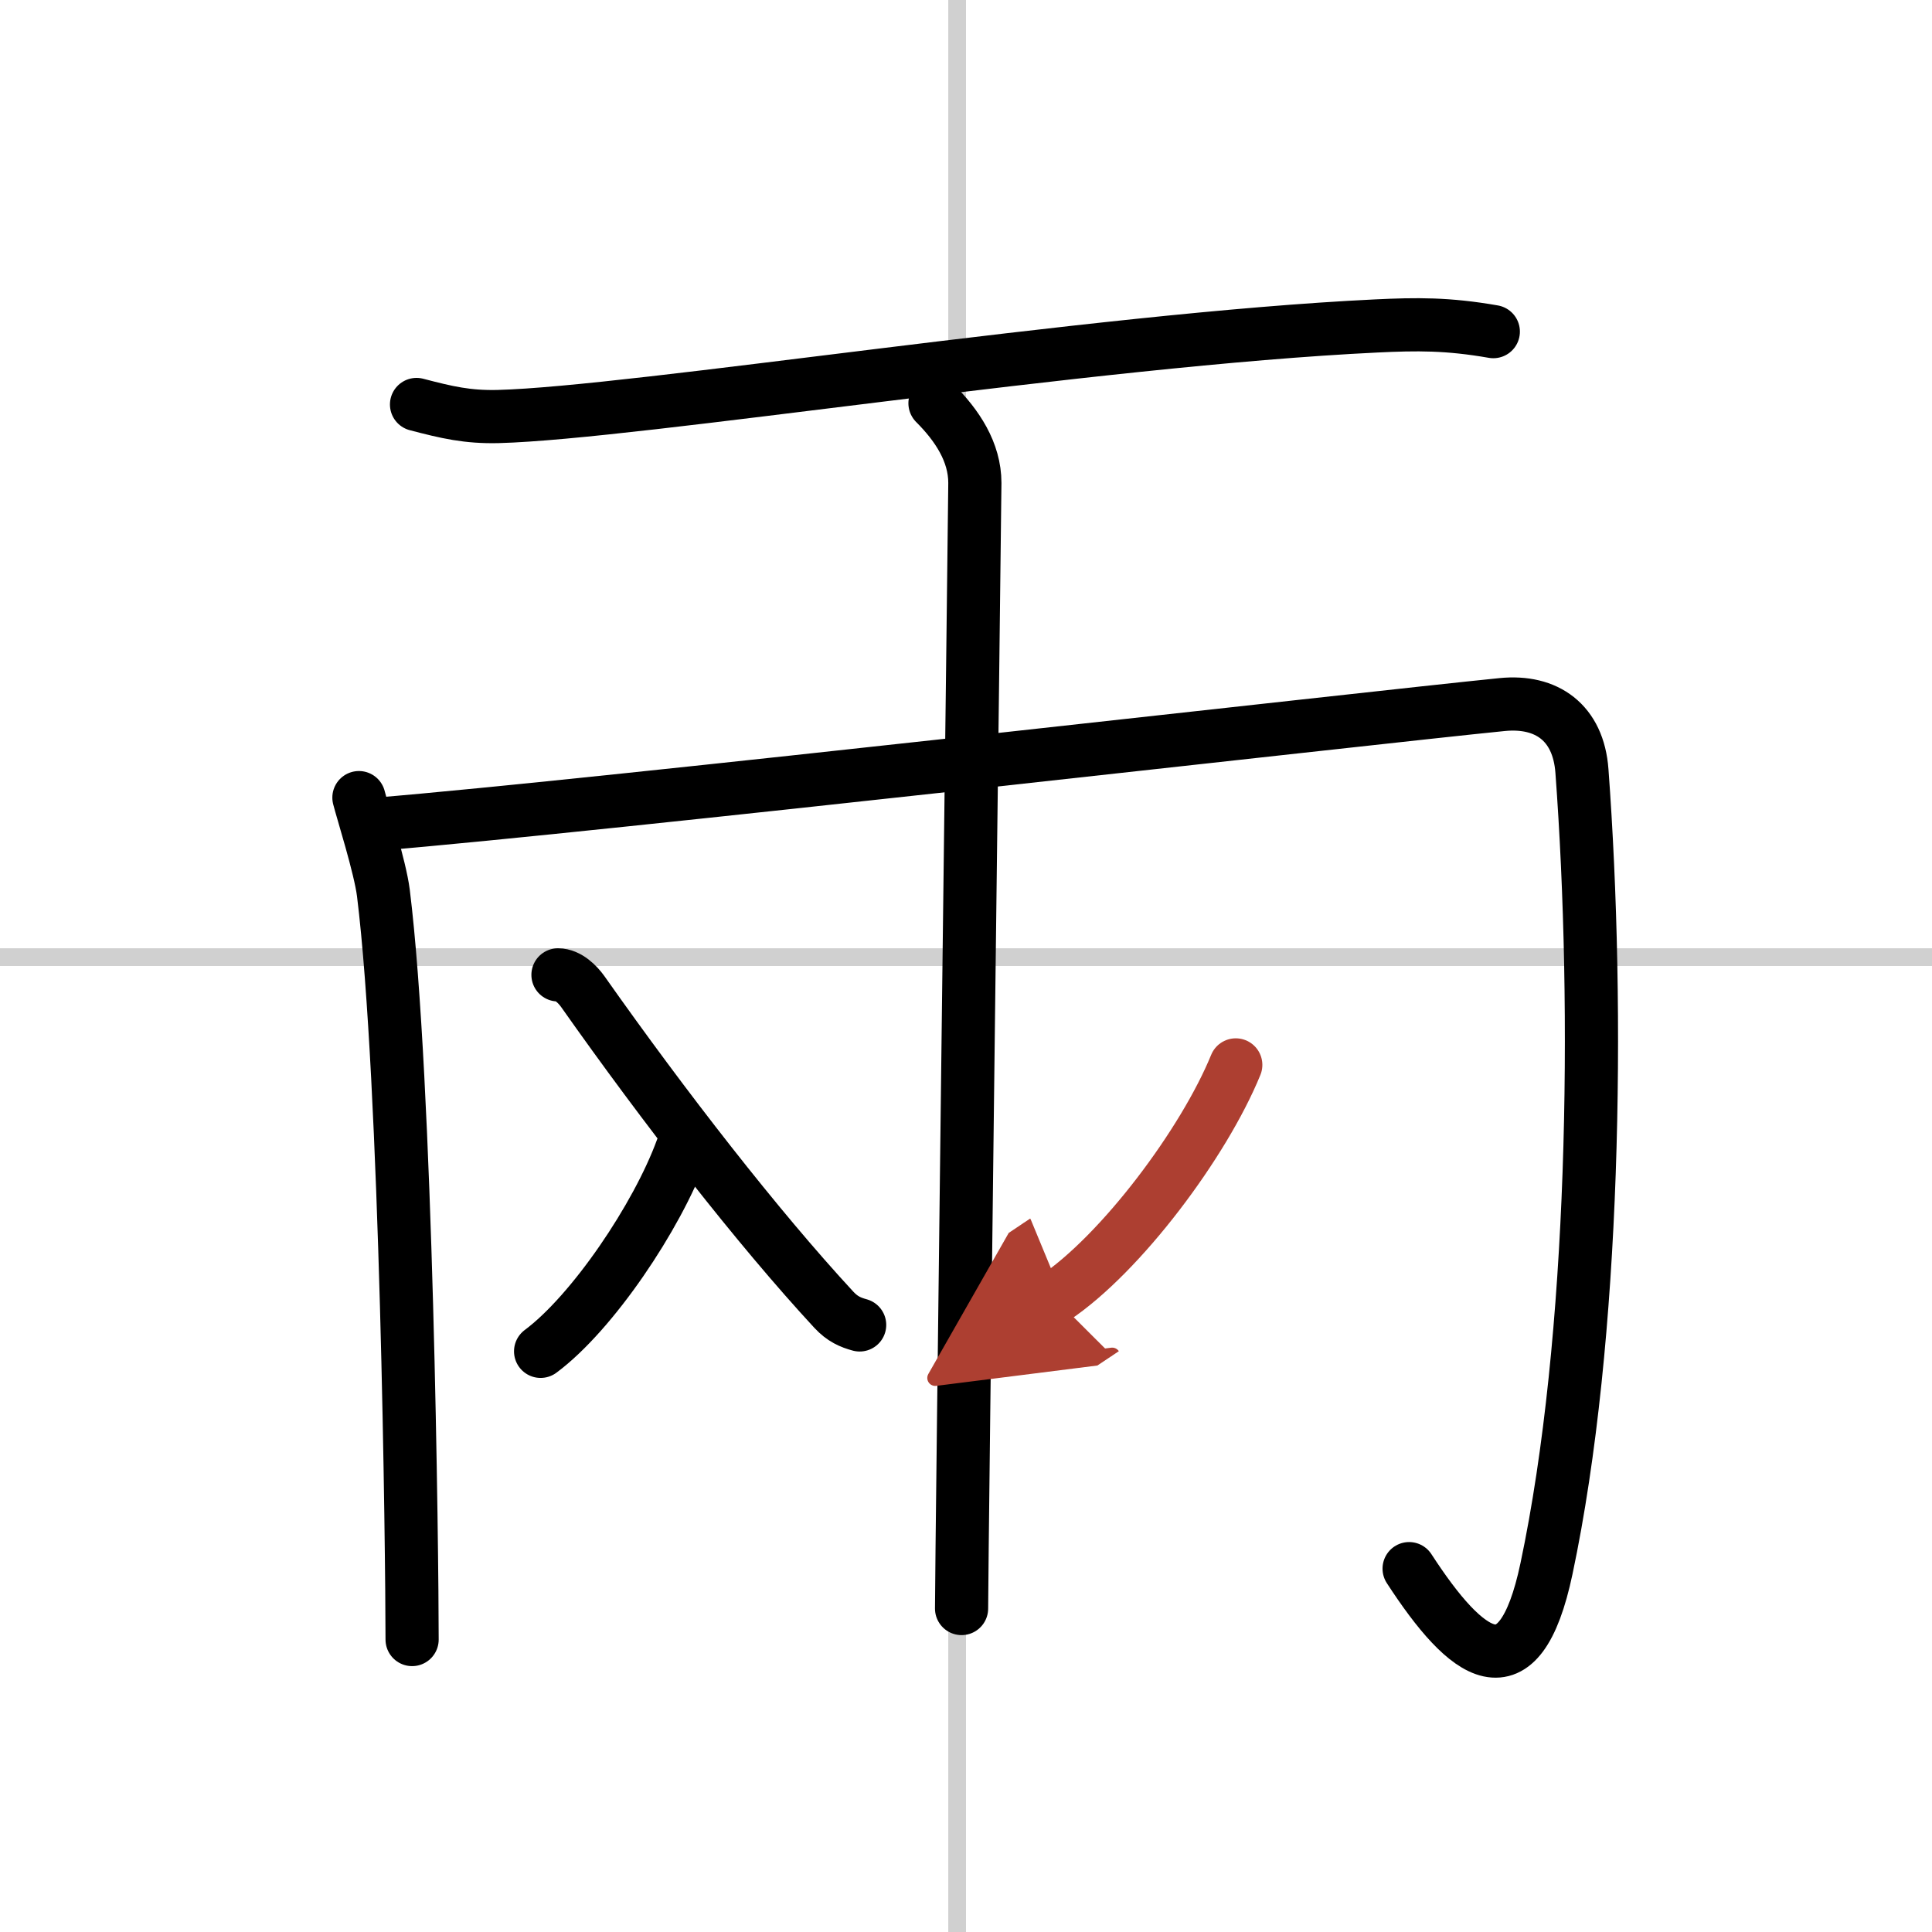
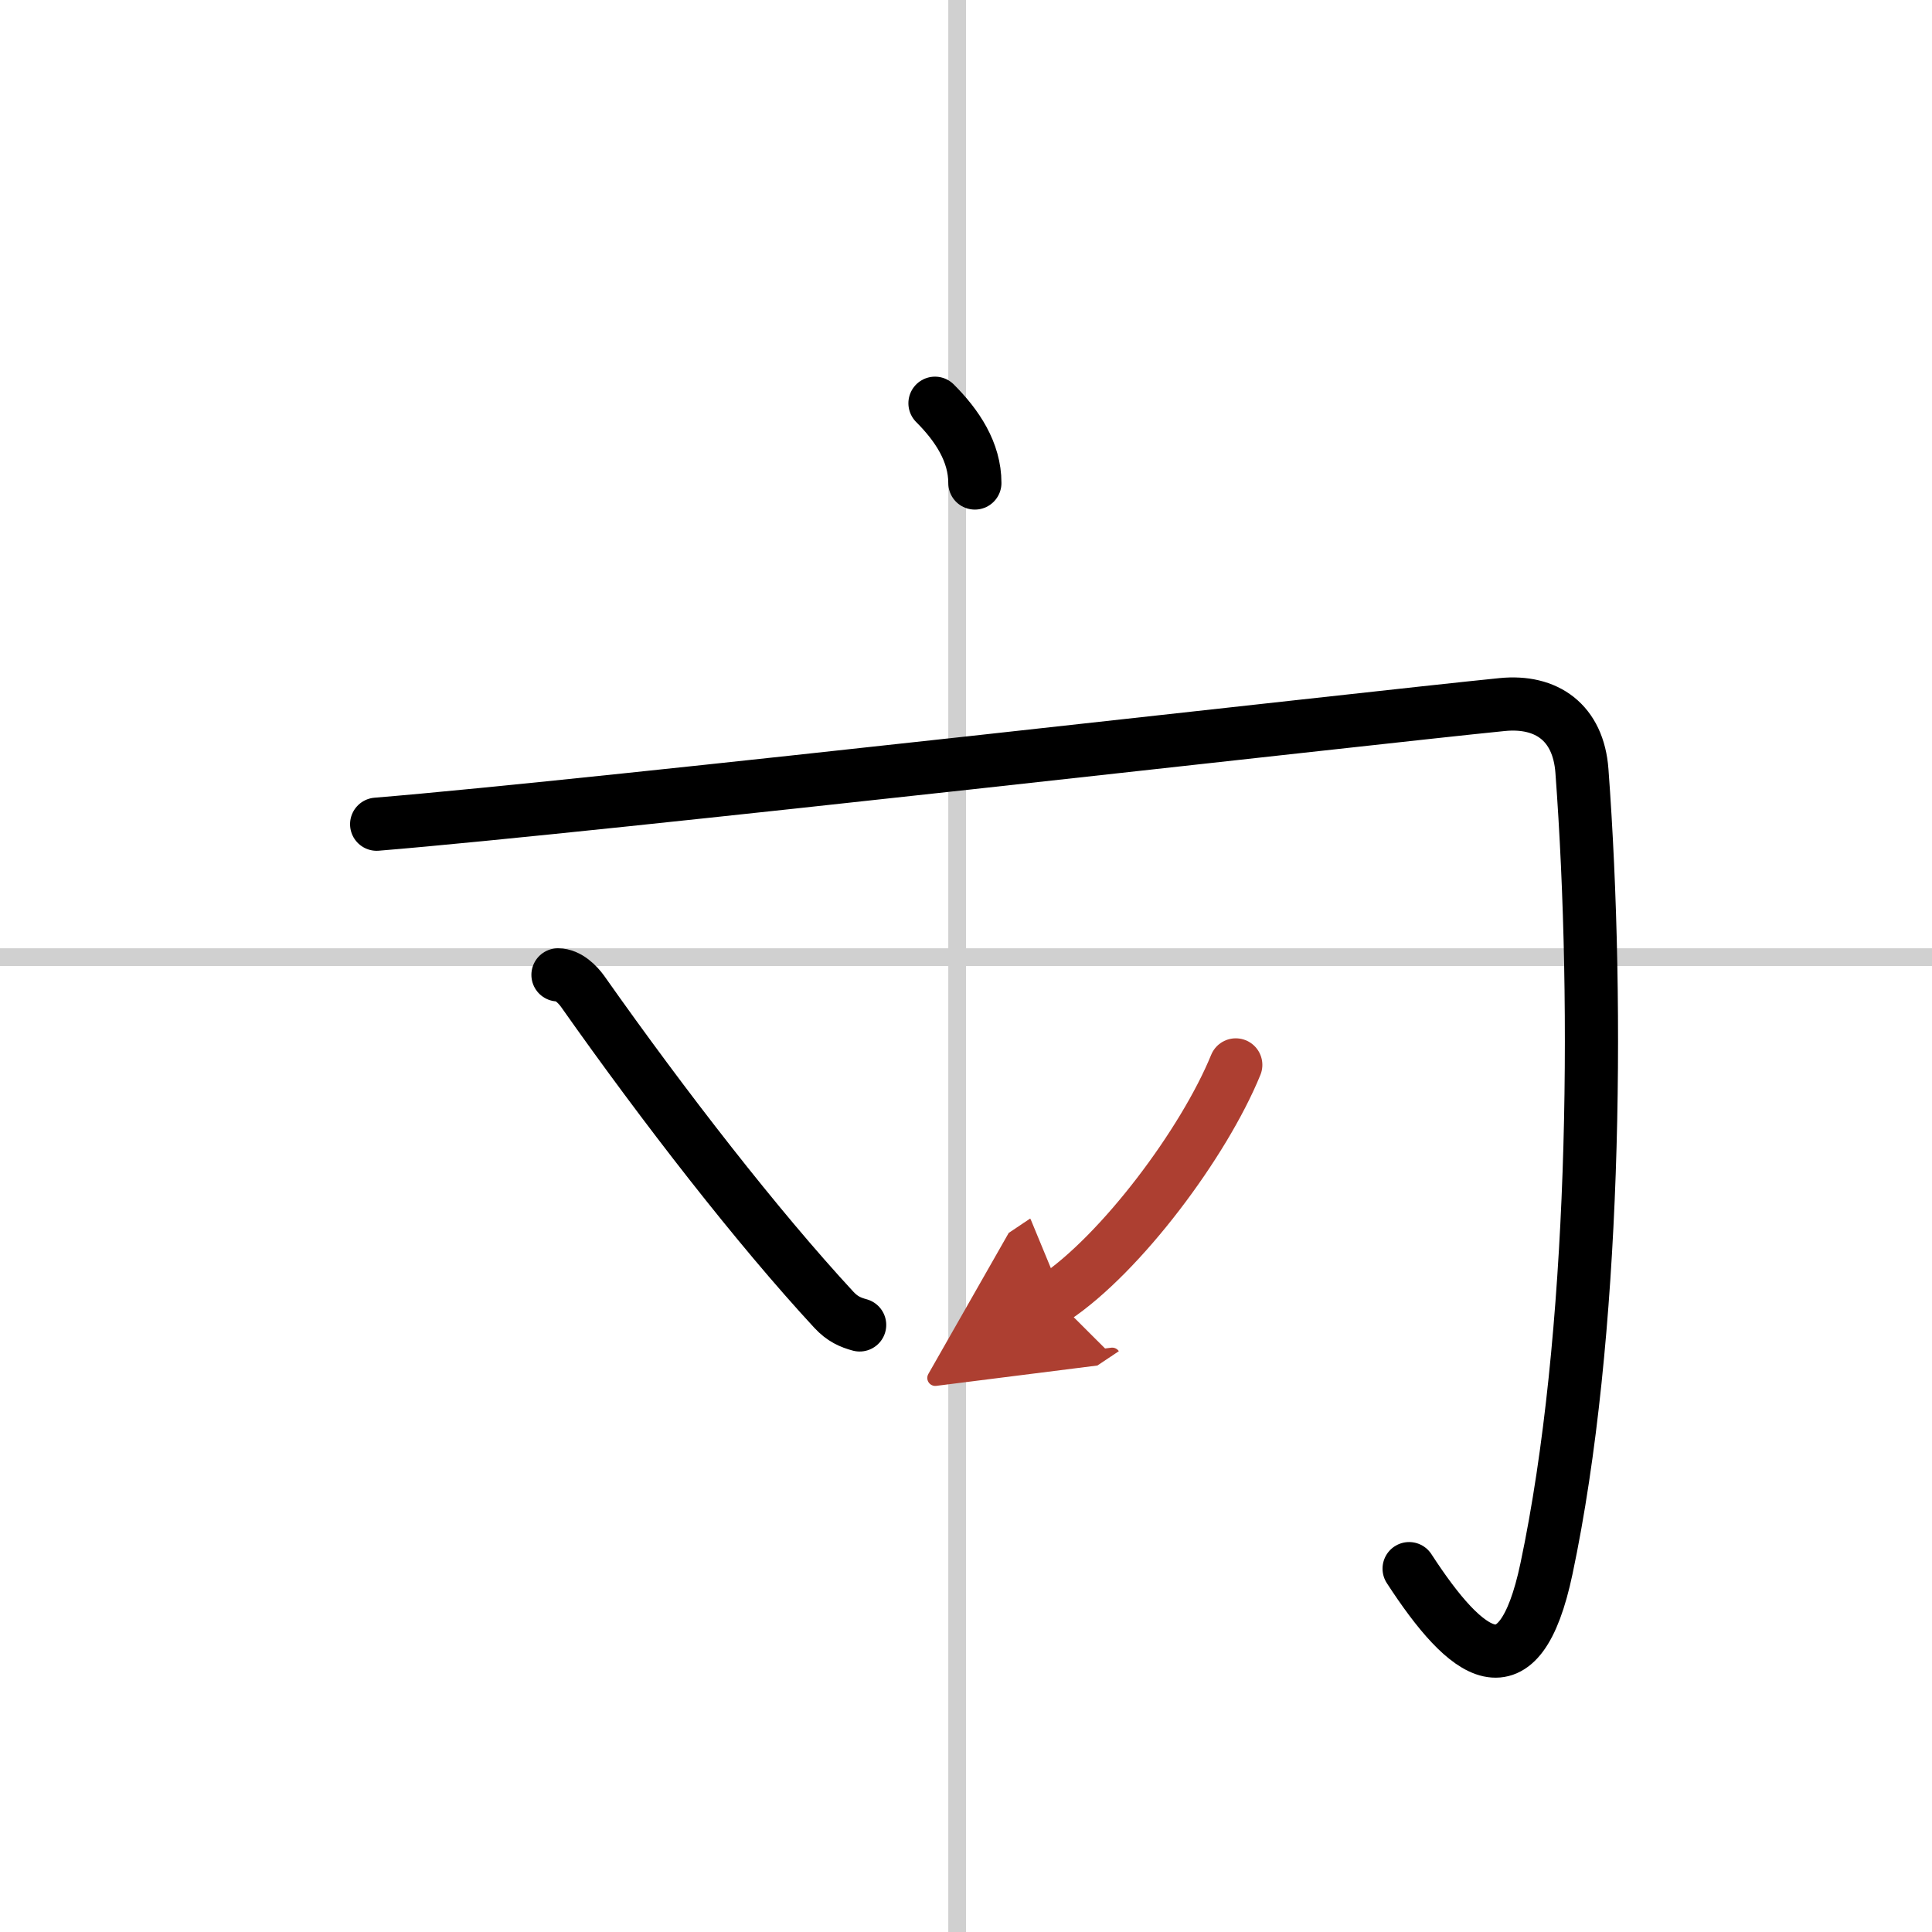
<svg xmlns="http://www.w3.org/2000/svg" width="400" height="400" viewBox="0 0 109 109">
  <defs>
    <marker id="a" markerWidth="4" orient="auto" refX="1" refY="5" viewBox="0 0 10 10">
      <polyline points="0 0 10 5 0 10 1 5" fill="#ad3f31" stroke="#ad3f31" />
    </marker>
  </defs>
  <g fill="none" stroke="#000" stroke-linecap="round" stroke-linejoin="round" stroke-width="3">
-     <rect width="100%" height="100%" fill="#fff" stroke="#fff" />
    <line x1="54" x2="54" y2="109" stroke="#d0d0d0" stroke-width="1" />
    <line x2="109" y1="54" y2="54" stroke="#d0d0d0" stroke-width="1" />
-     <path d="m23.5 22.82c1.72 0.45 2.87 0.72 4.6 0.68 7.74-0.2 33.47-4.34 49.54-5.11 2.3-0.11 4.03-0.13 6.61 0.32" />
-     <path d="m20.25 45c0.18 0.72 1.2 3.93 1.38 5.38 1.32 10.65 1.62 37.33 1.62 42.12" />
    <path d="m21.25 46.5c12.25-1 55.79-5.98 63.5-6.75 2.5-0.25 4.3 1.01 4.5 3.75 1 13.5 0.75 32-2 45-1.54 7.3-4.5 5-7.75 0" />
-     <path d="M52.75,22.75C54,24,55,25.5,55,27.25c0,1-0.75,60.75-0.75,63.5" />
-     <path d="m38.47 64.83c-1.4 3.83-5.05 9.24-7.97 11.41" />
+     <path d="M52.75,22.75C54,24,55,25.5,55,27.25" />
    <path d="m31.48 55c0.58 0 1.11 0.54 1.39 0.93 4.63 6.57 9.88 13.32 14.17 17.96 0.49 0.53 0.95 0.72 1.46 0.86" />
    <path d="m69.72 60.08c-1.8 4.41-6.48 10.66-10.22 13.16" marker-end="url(#a)" stroke="#ad3f31" />
  </g>
</svg>